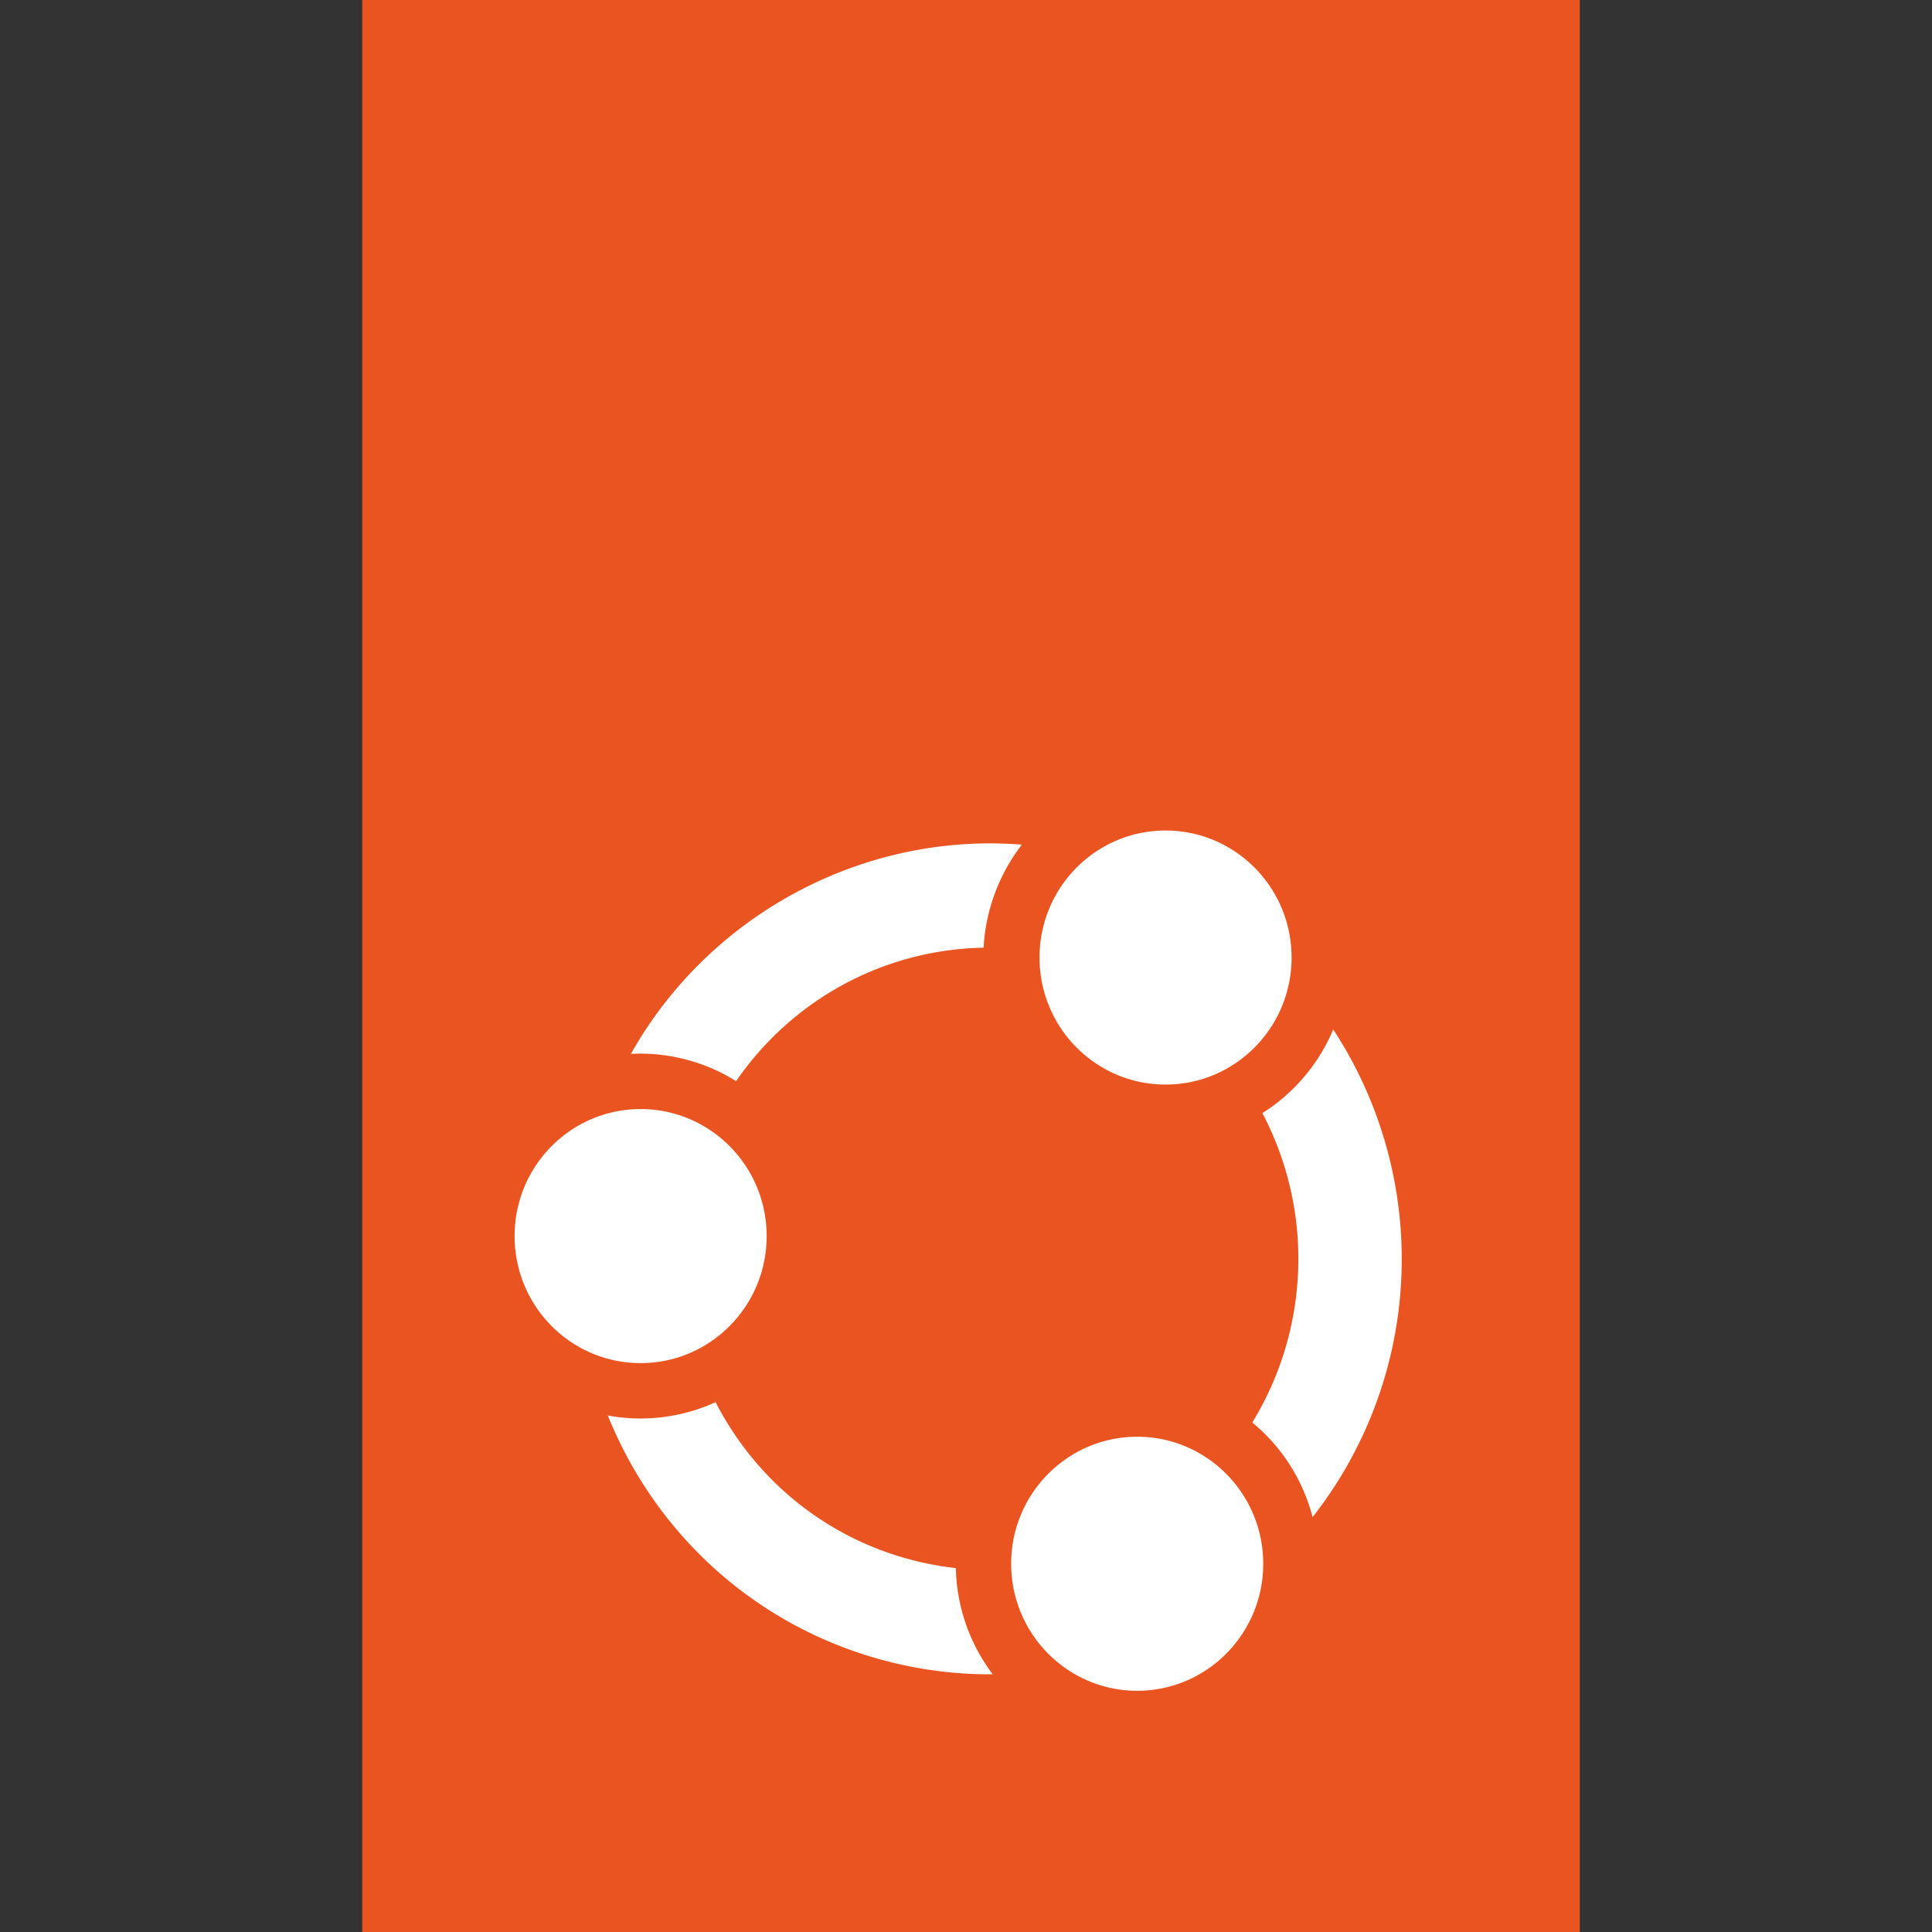
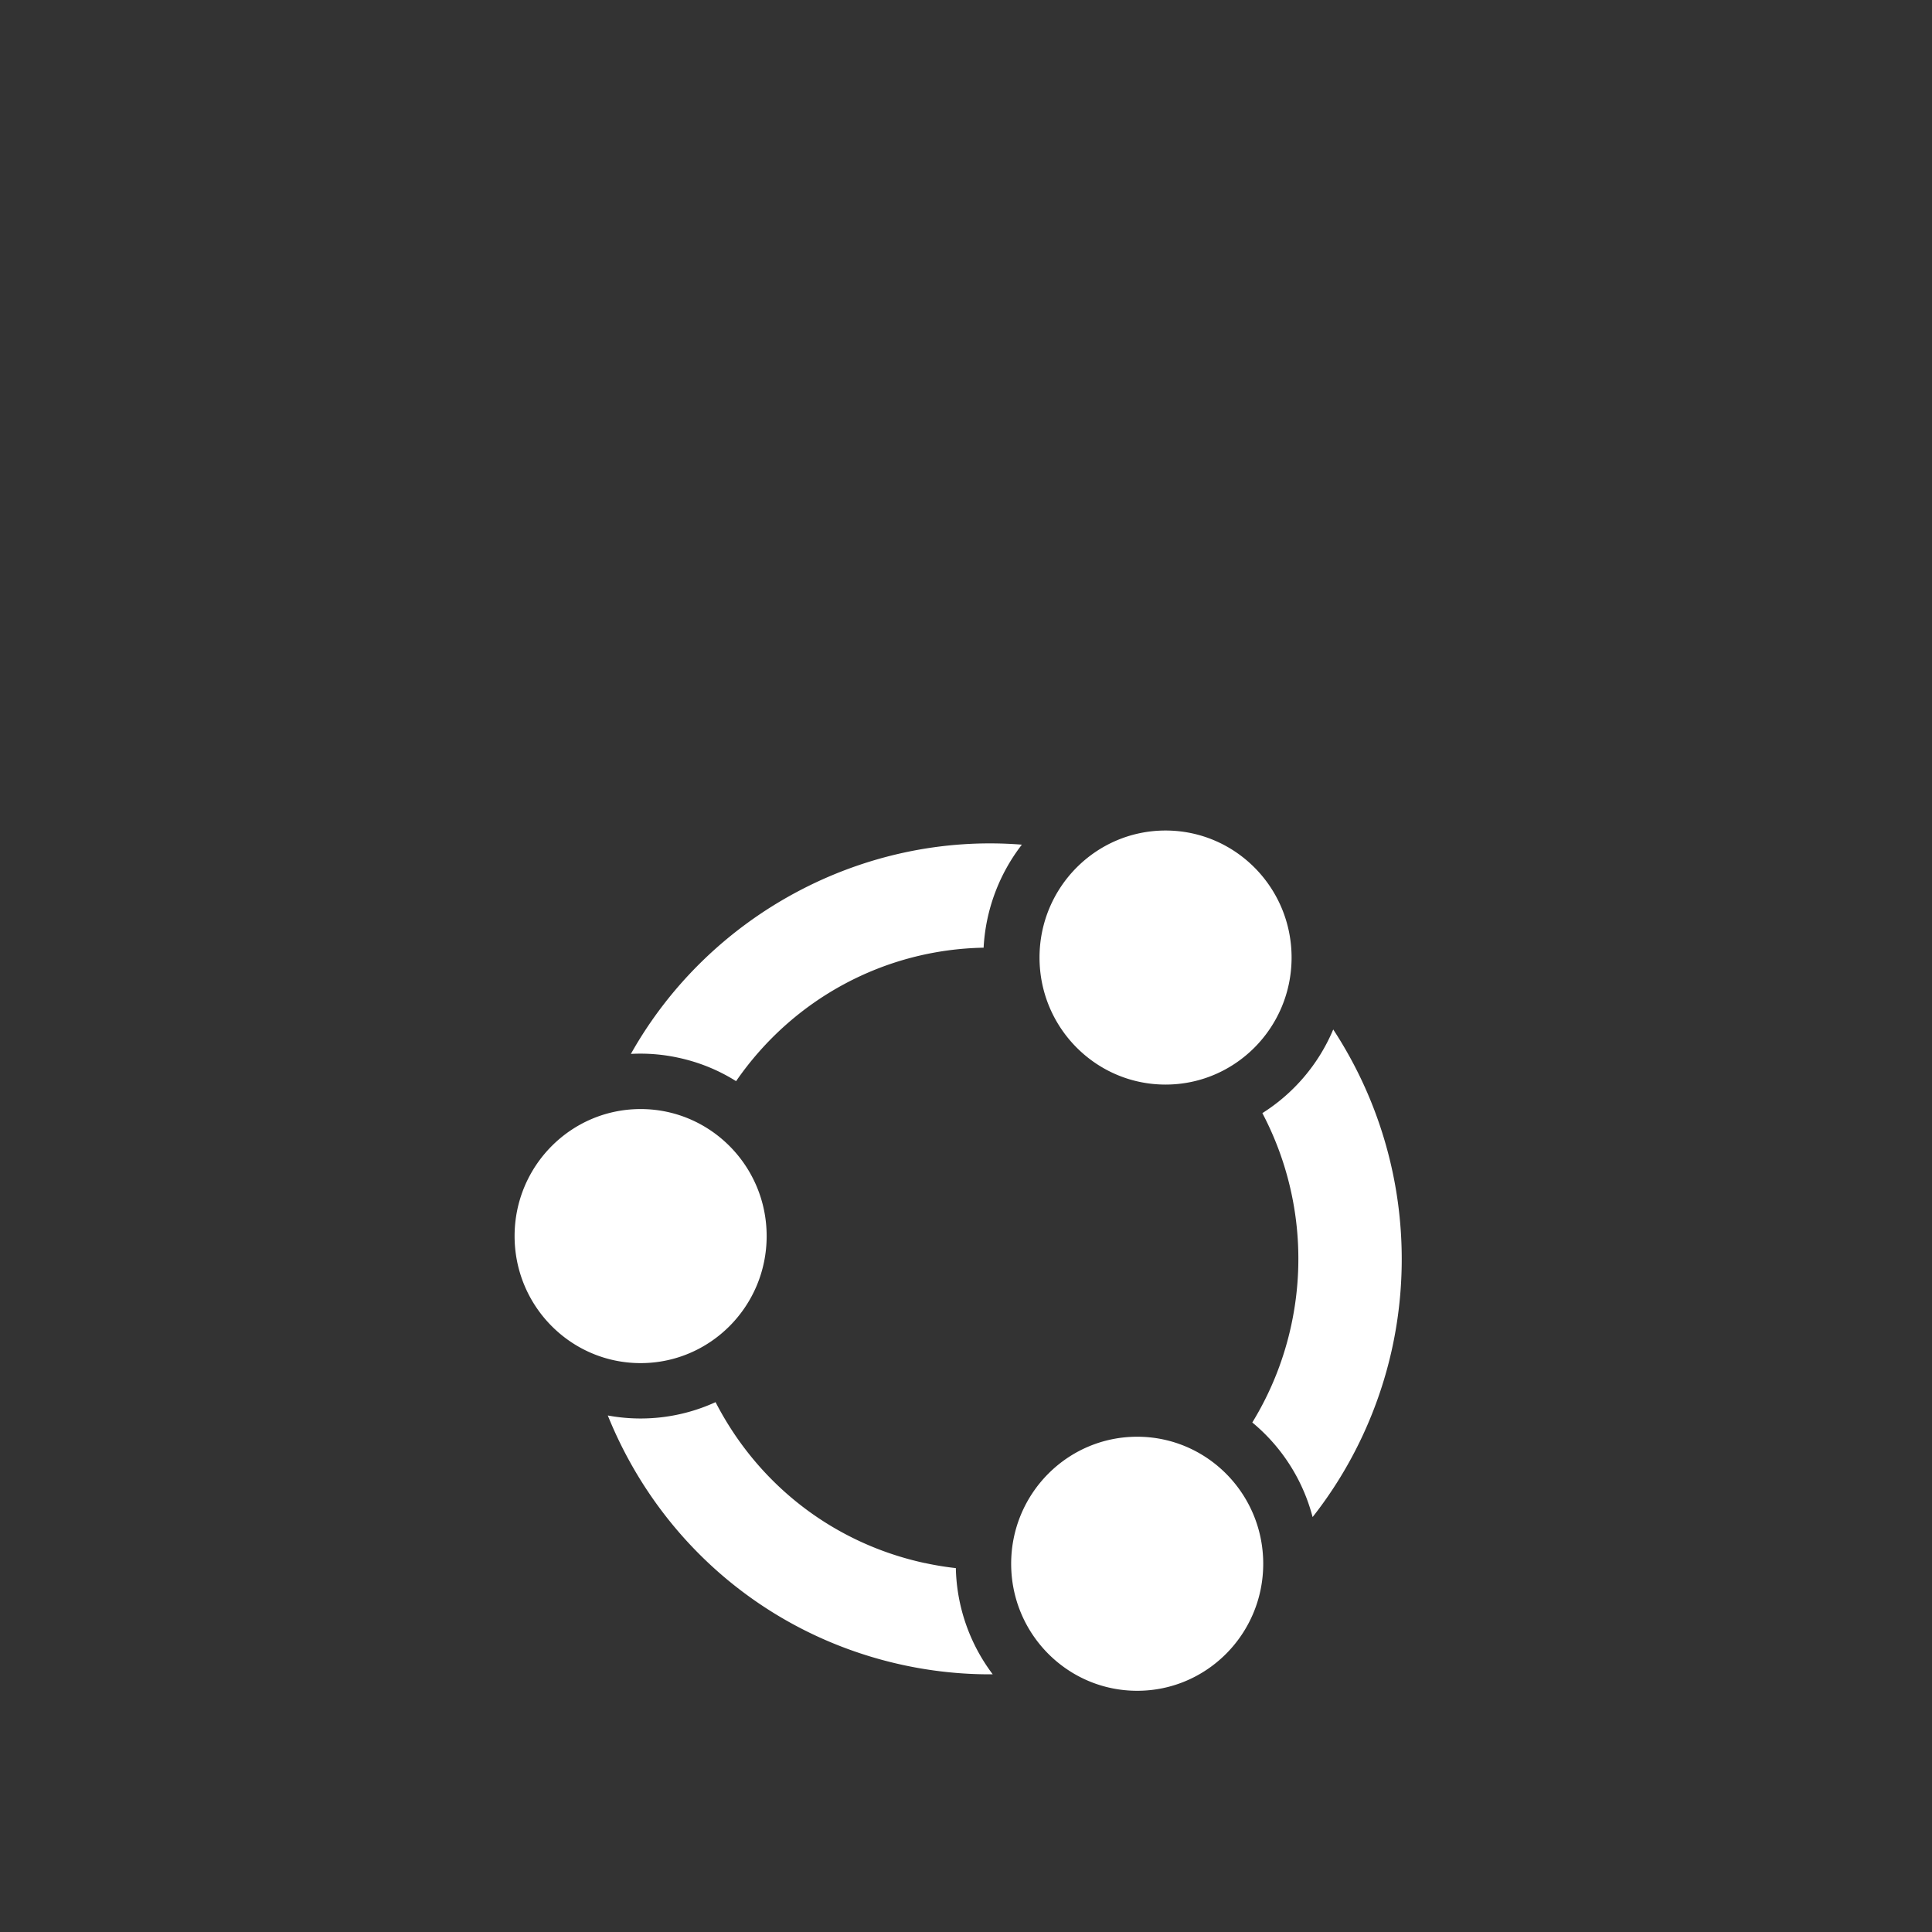
<svg xmlns="http://www.w3.org/2000/svg" viewBox="0 0 128 128">
  <rect x="0" y="0" width="128" height="128" fill="#333333" stroke="none" />
-   <path fill="#E95420" d="M104.663 0H24v128h80.663V0Z" />
  <path fill="#fff" d="M42.443 90.31c4.611 0 8.35-3.768 8.35-8.416 0-4.648-3.739-8.416-8.35-8.416-4.612 0-8.35 3.768-8.35 8.416 0 4.648 3.738 8.416 8.35 8.416Zm34.778-18.454c4.612 0 8.35-3.768 8.35-8.416 0-4.648-3.738-8.416-8.35-8.416-4.611 0-8.35 3.768-8.35 8.416 0 4.648 3.739 8.416 8.35 8.416Zm-15.945 31.702c-6.016-1.299-11.042-5.17-13.868-10.662a11.934 11.934 0 0 1-7.14.883c3.419 8.464 10.67 14.611 19.573 16.535 1.953.422 3.943.627 5.93.614a12.107 12.107 0 0 1-2.444-7.037 20.048 20.048 0 0 1-2.048-.336l-.003.003Zm14.066 8.461c4.612 0 8.35-3.768 8.35-8.416 0-4.648-3.738-8.416-8.35-8.416-4.611 0-8.35 3.768-8.35 8.416 0 4.648 3.739 8.416 8.35 8.416Zm11.62-11.507c2.597-3.3 4.426-7.2 5.305-11.344a27.771 27.771 0 0 0-3.937-20.963 12.1 12.1 0 0 1-4.695 5.542 20.736 20.736 0 0 1 1.93 13.975 20.658 20.658 0 0 1-2.597 6.521 12.092 12.092 0 0 1 3.997 6.272l-.003-.003ZM41.8 69.824a11.785 11.785 0 0 1 3.156.256c1.361.294 2.64.813 3.812 1.549 3.76-5.45 9.826-8.72 16.399-8.842a12.213 12.213 0 0 1 2.534-6.826c-10.503-.838-20.708 4.625-25.905 13.866l.003-.003Z" />
</svg>